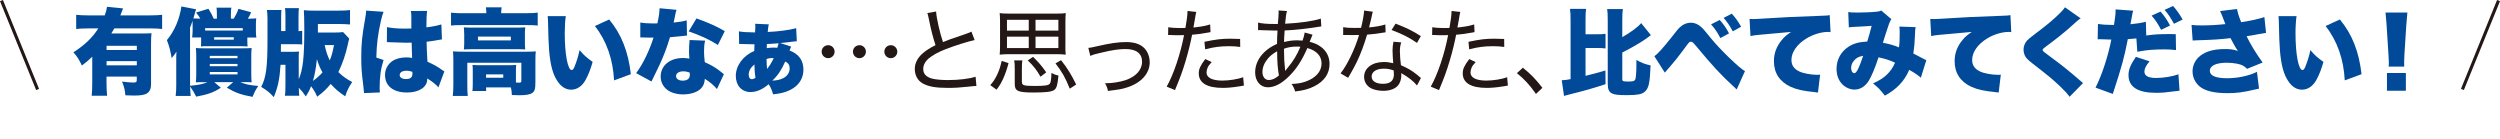
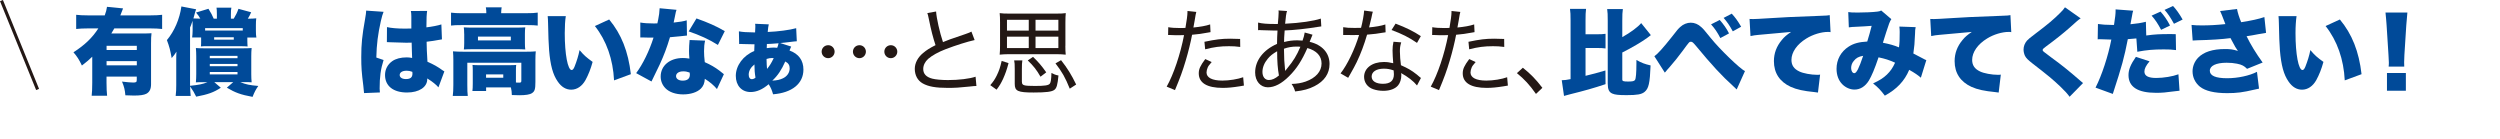
<svg xmlns="http://www.w3.org/2000/svg" version="1.1" id="レイヤー_1" x="0px" y="0px" width="476.18px" height="26.45px" viewBox="0 0 476.18 26.45" style="enable-background:new 0 0 476.18 26.45;" xml:space="preserve">
  <style type="text/css">
	.st0{fill:#004A99;}
	.st1{fill:#231815;}
	.st2{fill:none;stroke:#231815;stroke-width:0.597;stroke-miterlimit:10;}
</style>
  <g>
    <g>
      <path class="st0" d="M20.29,15.8c0,1,0.04,1.79,0.11,2.43h-2.94c0.07-0.61,0.11-1.36,0.11-2.47V10.8    c-0.61,0.59-1.02,0.95-1.97,1.68c-0.55-1.16-0.95-1.77-1.61-2.52c2.15-1.38,3.6-2.77,4.74-4.55H16.8c-0.97,0-1.65,0.04-2.29,0.11    v-2.7c0.64,0.07,1.32,0.11,2.29,0.11h3.15c0.23-0.63,0.36-1.09,0.43-1.63l3.06,0.3c-0.07,0.18-0.25,0.63-0.52,1.33h5.67    c1,0,1.68-0.04,2.29-0.11v2.7c-0.66-0.07-1.34-0.11-2.29-0.11h-6.82c-0.18,0.32-0.32,0.55-0.57,0.97H27c0.9,0,1.36-0.02,1.86-0.05    c-0.07,0.54-0.09,1.07-0.09,1.99v7.75c0,0.88-0.29,1.47-0.9,1.79c-0.47,0.23-1.16,0.34-2.36,0.34c-0.47,0-0.82-0.02-1.63-0.05    c-0.09-1.04-0.23-1.63-0.64-2.61c0.9,0.11,1.68,0.18,2.13,0.18c0.56,0,0.68-0.09,0.68-0.5v-0.63h-5.76V15.8z M26.06,9.51V8.73    h-5.76v0.79H26.06z M26.06,12.45v-0.81h-5.76v0.81H26.06z" />
      <path class="st0" d="M38.78,15.65c-0.73,0-1.02,0-1.47,0.04c0.05-0.52,0.07-1.06,0.07-1.58v-3.37c0-0.54-0.02-1.04-0.07-1.59    c0.47,0.04,0.86,0.05,1.43,0.05h7.7c0.61,0,1.09-0.02,1.49-0.05c-0.05,0.5-0.07,0.97-0.07,1.54v3.4c0,0.59,0.02,1.02,0.07,1.59    c-0.5-0.04-0.66-0.04-1.47-0.04h-0.7c1.07,0.45,1.83,0.59,3.44,0.73c-0.47,0.66-0.77,1.24-1.09,2.08    c-2.24-0.41-3.28-0.79-4.9-1.75l1.22-1.06h-3.62l1.25,1.07c-1.36,0.89-2.42,1.27-4.69,1.7c-0.38-0.77-0.61-1.16-1.16-1.95    c0.02,0.66,0.04,1.11,0.11,1.81h-2.86c0.09-0.81,0.11-1.22,0.11-2.06v-4.49c0-0.91,0-1.09,0.04-1.88    c-0.25,0.43-0.52,0.77-0.91,1.22c-0.27-1.5-0.43-2.15-0.91-3.42c1.43-1.7,2.43-4.04,2.76-6.41l2.81,0.54    c-0.12,0.32-0.18,0.48-0.32,1.02c-0.05,0.23-0.11,0.38-0.2,0.72c0.41,0.02,0.7,0.04,1.31,0.04c-0.21-0.39-0.39-0.66-0.81-1.16    l2.36-0.72c0.57,0.93,0.63,1.04,1,1.88h0.61V2.75c0-0.61-0.02-1-0.07-1.29h2.83c-0.07,0.34-0.09,0.63-0.09,1.29v0.81h0.54    c0.41-0.68,0.66-1.18,0.9-1.88l2.42,0.66c-0.23,0.54-0.38,0.79-0.64,1.22c0.72,0,1.15-0.02,1.61-0.07    c-0.05,0.36-0.07,0.73-0.07,1.31v1.06c0,0.52,0.02,0.91,0.09,1.29h-1.72v0.59c0,0.43,0.02,0.73,0.05,1.11    c-0.48-0.04-0.81-0.05-1.34-0.05h-6.23c-0.75,0-0.95,0-1.32,0.04c0.04-0.41,0.04-0.52,0.04-1.09V7.13H36.6    c0.05-0.43,0.09-0.84,0.09-1.31V4.81c0-0.34,0-0.59-0.02-0.84c-0.3,0.89-0.3,0.89-0.47,1.27v11.1c1.63-0.16,2.43-0.32,3.31-0.68    H38.78z M46.23,5.36h-7.16v0.45c0.34,0,0.38,0,0.47,0h6.25c0.07,0,0.11,0,0.45,0V5.36z M39.96,11.09h5.28v-0.45h-5.28V11.09z     M39.96,12.61h5.28v-0.43h-5.28V12.61z M39.96,14.17h5.28v-0.45h-5.28V14.17z M40.79,7.56h3.74V7.1h-3.74V7.56z" />
-       <path class="st0" d="M66.53,7.37c-0.11,0.3-0.16,0.52-0.29,1.13c-0.38,1.79-1,3.63-1.79,5.23c0.81,0.8,1.4,1.22,2.63,1.9    c-0.66,0.98-1,1.67-1.32,2.72c-1.27-0.86-1.9-1.4-2.77-2.36c-0.81,0.98-1.41,1.56-2.58,2.43c-0.32-0.77-0.59-1.23-1.16-2    c-0.34,0.86-0.5,1.16-1,1.95c-0.5-0.75-0.82-1.14-1.34-1.66c0.02,0.61,0.04,1.02,0.09,1.52h-2.74c0.09-0.47,0.11-0.95,0.11-2.17    v-3.72h-0.93c-0.18,2.74-0.5,4.24-1.29,6.16c-0.77-0.86-1.25-1.25-2.4-1.95c0.93-1.74,1.2-3.74,1.2-8.86V3.62    c0-0.73-0.04-1.32-0.11-1.72h2.77c-0.02,0.21-0.04,0.36-0.04,0.46c0,0.39,0,0.39-0.02,1.18v2.38h0.82V3.11    c0-0.79-0.02-1.06-0.09-1.56h2.65c-0.05,0.47-0.07,0.93-0.07,1.56v2.83c0.38-0.02,0.43-0.04,0.7-0.07v2.6    c-0.34-0.04-0.61-0.05-1.4-0.05h-2.65L53.5,9.87h2c0.59,0,1.02-0.02,1.45-0.05c-0.05,0.43-0.05,0.72-0.05,1.36v3.92    c0.81-1.88,1.06-4.17,1.06-9.56c0-1.9-0.04-2.86-0.09-3.6C58.4,2.01,59.01,2.03,60,2.03h4.4c0.97,0,1.65-0.04,2.27-0.11v2.74    c-0.63-0.05-1.47-0.09-2.18-0.09h-3.94V6.2h2.81c1,0,1.52-0.02,1.99-0.09L66.53,7.37z M59.6,15.42c0.75-0.54,1.25-0.98,1.83-1.63    c-0.48-0.84-0.75-1.5-1.07-2.52C60.17,13.02,59.96,14.22,59.6,15.42z M61.84,8.58c0.29,1.31,0.52,2,0.97,2.92    c0.38-0.91,0.54-1.54,0.81-2.92H61.84z" />
      <path class="st0" d="M73.06,2.25c-0.16,0.36-0.34,0.97-0.52,1.77c-0.55,2.43-0.81,4.47-0.86,6.94l1.38,0.47    c-0.55,1.74-0.75,3.19-0.75,5.46c0,0.09,0.02,0.32,0.05,0.72l-3.02,0.12c-0.02-0.32-0.02-0.32-0.14-1.41    c-0.32-2.51-0.39-3.49-0.39-5.42c0-2.52,0.16-4.1,0.72-7.23c0.14-0.81,0.21-1.29,0.21-1.56c0-0.02,0-0.05,0-0.09L73.06,2.25z     M73.71,5.16c0.73,0.18,1.99,0.29,3.35,0.29c0.38,0,0.68,0,1.29-0.02c0-1.07,0-1.07,0-2.33c0-0.43-0.04-0.73-0.09-1l3.1-0.02    c-0.09,0.57-0.14,1.36-0.14,3.13c1.09-0.13,2.17-0.34,2.85-0.56l0.11,2.85c-0.23,0.02-0.29,0.04-0.66,0.11    c-0.56,0.12-1.36,0.23-2.26,0.34c0.02,1.4,0.04,1.75,0.16,3.81c1.23,0.55,1.88,0.91,2.88,1.63c0.09,0.07,0.18,0.12,0.34,0.21    l-1.13,3.04c-0.41-0.5-1.11-1.06-2.13-1.7c0,0.07,0,0.12,0,0.14c0,1.52-1.56,2.54-3.85,2.54c-2.63,0-4.19-1.25-4.19-3.33    c0-1.07,0.48-2,1.36-2.63c0.68-0.48,1.63-0.73,2.76-0.73c0.38,0,0.64,0.04,1.04,0.11c-0.02-0.5-0.02-0.59-0.05-1.43    c-0.02-0.61-0.02-0.86-0.04-1.49c-0.41,0.02-0.66,0.02-1.02,0.02c-0.54,0-1.58-0.04-3.08-0.09c-0.21-0.02-0.36-0.02-0.41-0.02    c-0.04,0-0.12,0-0.21,0L73.71,5.16z M78.54,13.68c-0.45-0.16-0.72-0.21-1.09-0.21c-0.82,0-1.32,0.32-1.32,0.82    c0,0.47,0.47,0.77,1.18,0.77c0.86,0,1.25-0.32,1.25-1.04L78.54,13.68z" />
-       <path class="st0" d="M92.63,2.51c0-0.48-0.02-0.73-0.09-1.11h3.01c-0.05,0.36-0.09,0.66-0.09,1.02v0.09h4.99    c0.86,0,1.34-0.02,1.97-0.11v2.47c-0.55-0.07-1.02-0.09-1.95-0.09H87.83c-0.91,0-1.36,0.02-1.92,0.09V2.41    c0.63,0.07,1.16,0.11,2.08,0.11H92.63z M98.25,15.72c0.38,0.02,0.52,0.02,0.64,0.02c0.32,0,0.41-0.07,0.41-0.34v-3.45H89.01v4.19    c0,1.06,0.02,1.54,0.09,2.13h-2.86c0.07-0.5,0.11-1.25,0.11-2.13v-4.73c0-0.55-0.02-1.09-0.07-1.63c0.63,0.05,1.16,0.07,1.97,0.07    h11.99c0.86,0,1.32-0.02,1.81-0.07c-0.05,0.5-0.07,0.97-0.07,1.63v4.17c0,1.41-0.13,1.81-0.64,2.15    c-0.43,0.29-1.22,0.41-2.45,0.41c-0.34,0-0.91-0.02-1.4-0.04c-0.02-0.64-0.05-0.88-0.18-1.45h-0.32h-4.4v0.68h-2.61    c0.05-0.38,0.07-0.75,0.07-1.43v-2.49c0-0.45-0.02-0.73-0.05-1.04c0.43,0.04,0.81,0.05,1.45,0.05h5.53c0.72,0,1-0.02,1.34-0.05    c-0.04,0.32-0.05,0.59-0.05,1.07v2.13V15.72z M88.41,6.43c0-0.54-0.02-0.79-0.07-1.22c0.54,0.04,0.95,0.05,1.81,0.05h8.2    c0.77,0,1.18-0.02,1.7-0.05c-0.05,0.39-0.07,0.68-0.07,1.23v1.74c0,0.59,0.02,0.84,0.07,1.24c-0.56-0.04-0.97-0.05-1.75-0.05    h-8.18c-0.75,0-1.2,0.02-1.77,0.05c0.05-0.43,0.07-0.7,0.07-1.24V6.43z M91.04,7.69h6.26V6.97h-6.26V7.69z M92.58,14.81h3.28    v-0.64h-3.28V14.81z" />
+       <path class="st0" d="M92.63,2.51c0-0.48-0.02-0.73-0.09-1.11h3.01c-0.05,0.36-0.09,0.66-0.09,1.02v0.09h4.99    c0.86,0,1.34-0.02,1.97-0.11v2.47c-0.55-0.07-1.02-0.09-1.95-0.09H87.83c-0.91,0-1.36,0.02-1.92,0.09V2.41    c0.63,0.07,1.16,0.11,2.08,0.11H92.63z M98.25,15.72c0.38,0.02,0.52,0.02,0.64,0.02c0.32,0,0.41-0.07,0.41-0.34v-3.45H89.01v4.19    c0,1.06,0.02,1.54,0.09,2.13h-2.86c0.07-0.5,0.11-1.25,0.11-2.13v-4.73c0-0.55-0.02-1.09-0.07-1.63c0.63,0.05,1.16,0.07,1.97,0.07    h11.99c0.86,0,1.32-0.02,1.81-0.07c-0.05,0.5-0.07,0.97-0.07,1.63v4.17c0,1.41-0.13,1.81-0.64,2.15    c-0.43,0.29-1.22,0.41-2.45,0.41c-0.34,0-0.91-0.02-1.4-0.04c-0.02-0.64-0.05-0.88-0.18-1.45h-0.32h-4.4v0.68h-2.61    c0.05-0.38,0.07-0.75,0.07-1.43v-2.49c0-0.45-0.02-0.73-0.05-1.04c0.43,0.04,0.81,0.05,1.45,0.05h5.53c0.72,0,1-0.02,1.34-0.05    c-0.04,0.32-0.05,0.59-0.05,1.07v2.13V15.72z M88.41,6.43c0-0.54-0.02-0.79-0.07-1.22c0.54,0.04,0.95,0.05,1.81,0.05h8.2    c0.77,0,1.18-0.02,1.7-0.05c-0.05,0.39-0.07,0.68-0.07,1.23v1.74c0,0.59,0.02,0.84,0.07,1.24c-0.56-0.04-0.97-0.05-1.75-0.05    h-8.18c-0.75,0-1.2,0.02-1.77,0.05c0.05-0.43,0.07-0.7,0.07-1.24V6.43z M91.04,7.69h6.26V6.97h-6.26z M92.58,14.81h3.28    v-0.64h-3.28V14.81z" />
      <path class="st0" d="M107.77,3.07c-0.13,0.81-0.2,1.93-0.2,3.24c0,4.01,0.57,7.03,1.32,7.03c0.2,0,0.39-0.23,0.57-0.7    c0.39-1,0.72-2.02,0.93-3.1c0.82,0.98,1.31,1.4,2.49,2.25c-0.38,1.38-0.81,2.45-1.36,3.46c-0.66,1.18-1.63,1.83-2.72,1.83    c-1,0-1.86-0.52-2.56-1.54c-0.93-1.32-1.41-3.11-1.65-5.96c-0.09-1.25-0.16-2.76-0.2-5.24c-0.02-0.61-0.02-0.79-0.07-1.27H107.77z     M116.03,3.71c2.33,2.81,3.63,6.09,4.13,10.42l-3.2,1.18c-0.2-4.01-1.43-7.54-3.65-10.35L116.03,3.71z" />
      <path class="st0" d="M128.86,1.87c-0.11,0.32-0.13,0.32-0.34,1.43c-0.09,0.43-0.12,0.59-0.21,1c1.15-0.12,1.92-0.25,2.49-0.43    l0.05,2.9c-0.43,0.04-0.43,0.04-1.32,0.14c-0.48,0.05-1.47,0.14-1.92,0.18c-0.64,2.11-1.11,3.35-1.95,5.19    c-0.38,0.82-0.54,1.15-1.23,2.54c-0.23,0.45-0.23,0.45-0.34,0.7l-2.92-1.59c1.27-1.7,2.51-4.24,3.31-6.77c-0.34,0-0.34,0-1,0    c-0.41,0-0.41,0-0.82-0.02c-0.07,0-0.14,0-0.7,0V4.29c0.68,0.12,1.5,0.18,2.61,0.18c0.2,0,0.29,0,0.64-0.02    c0.02-0.14,0.02-0.14,0.16-0.75s0.25-1.49,0.27-2.13L128.86,1.87z M136.56,16.96c-0.66-0.77-1.34-1.34-2.31-1.95    c-0.05,0.84-0.27,1.36-0.75,1.86c-0.7,0.7-1.95,1.11-3.38,1.11c-1.43,0-2.65-0.43-3.38-1.18c-0.59-0.61-0.9-1.38-0.9-2.22    c0-2.08,1.74-3.53,4.22-3.53c0.38,0,0.66,0.02,1.25,0.11c-0.05-0.68-0.07-1.02-0.07-1.43c0-0.73,0.04-1.31,0.11-2.11l2.95,0.12    c-0.14,0.63-0.2,1.16-0.2,2.02c0,0.64,0.04,1.18,0.14,2.08c1.09,0.48,1.93,0.97,2.76,1.59c0.05,0.04,0.34,0.27,0.88,0.7    L136.56,16.96z M130.15,13.59c-0.84,0-1.38,0.36-1.38,0.91c0,0.52,0.5,0.86,1.27,0.86c0.9,0,1.36-0.39,1.36-1.15    c0-0.13-0.02-0.38-0.04-0.39C130.88,13.65,130.58,13.59,130.15,13.59z M136.74,8.56c-1.68-1.06-3.44-1.86-5.57-2.58l1.49-2.47    c2.26,0.81,3.72,1.45,5.39,2.42L136.74,8.56z" />
      <path class="st0" d="M150.7,8.87c-0.05,0.11-0.05,0.11-0.18,0.41l-0.14,0.34c1.75,0.64,2.65,1.88,2.65,3.63    c0,2.67-2.15,4.42-5.78,4.71c-0.25-0.86-0.41-1.23-0.84-1.92c-1.18,1-2.29,1.49-3.45,1.49c-1.68,0-2.81-1.23-2.81-3.08    c0-1.97,1.43-3.88,3.51-4.73c0-0.16,0.04-1.13,0.05-1.29c-0.14,0-0.27,0-0.41,0c-0.55,0-1.43-0.02-1.81-0.04    c-0.18-0.02-0.29-0.02-0.38-0.02c-0.05,0-0.16,0-0.32,0.02l-0.05-2.42c0.73,0.14,1.4,0.18,3.08,0.21    c0.05-0.66,0.05-0.77,0.05-1.06c0-0.21,0-0.34-0.04-0.59l2.6,0.11c-0.09,0.38-0.14,0.73-0.2,1.45c1.92-0.07,4.28-0.39,5.42-0.72    l0.12,2.49c-0.2,0.02-0.25,0.02-0.59,0.05c-0.11,0.02-0.34,0.04-0.72,0.09c-0.23,0.02-0.56,0.05-0.95,0.11    c-0.45,0.05-0.61,0.05-0.9,0.09L150.7,8.87z M142.61,14.22c0,0.55,0.21,0.86,0.61,0.86c0.21,0,0.48-0.11,0.68-0.29    c-0.14-0.81-0.2-1.58-0.2-2.52C142.97,12.86,142.61,13.51,142.61,14.22z M146.01,11.5c0,0.43,0.05,1.22,0.09,1.63    c0.5-0.61,0.81-1.09,1.27-2.06c-0.14-0.02-0.25-0.02-0.32-0.02c-0.3,0-0.66,0.05-1.04,0.18C146.01,11.36,146.01,11.45,146.01,11.5    z M146.06,8.71c0,0.09,0,0.16-0.02,0.46c0.41-0.05,0.95-0.11,1.34-0.11c0.16,0,0.3,0,0.66,0.04c0.11-0.27,0.2-0.57,0.25-0.86    c-1.32,0.11-1.5,0.12-2.22,0.14C146.08,8.51,146.08,8.51,146.06,8.71z M149.12,14.92c0.81-0.38,1.29-1.09,1.29-1.9    c0-0.61-0.25-1-0.84-1.31c-0.7,1.59-1.45,2.72-2.47,3.65C148.02,15.31,148.55,15.19,149.12,14.92z" />
      <path class="st1" d="M158.97,9.84c0,0.68-0.55,1.24-1.23,1.24c-0.68,0-1.24-0.55-1.24-1.24c0-0.68,0.55-1.23,1.24-1.23    C158.42,8.6,158.97,9.16,158.97,9.84z M164.93,9.84c0,0.68-0.55,1.24-1.23,1.24c-0.68,0-1.24-0.55-1.24-1.24    c0-0.68,0.55-1.23,1.24-1.23C164.38,8.6,164.93,9.16,164.93,9.84z M170.91,9.84c0,0.68-0.55,1.24-1.24,1.24    c-0.68,0-1.23-0.55-1.23-1.24c0-0.68,0.55-1.23,1.23-1.23C170.35,8.6,170.91,9.16,170.91,9.84z" />
      <path class="st1" d="M178.3,2.19c0.07,1.24,0.7,4.03,1.31,5.83c1.09-0.45,1.09-0.45,4.24-1.52c0.79-0.29,0.86-0.3,1.18-0.48    l0.61,1.61c-1.34,0.29-3.54,0.98-5.55,1.75c-1.4,0.54-2.54,1.18-3.31,1.84c-0.59,0.54-0.93,1.22-0.93,1.92    c0,0.93,0.57,1.54,1.72,1.84c0.61,0.16,1.77,0.27,2.99,0.27c2.06,0,4.12-0.25,5.26-0.64l0.16,1.77c-0.38,0-0.38,0-1.36,0.11    c-1.86,0.2-2.77,0.25-4.08,0.25c-2.31,0-3.72-0.25-4.8-0.86c-0.97-0.55-1.5-1.56-1.5-2.77c0-1.09,0.57-2.18,1.59-3.02    c0.68-0.57,1.25-0.93,2.36-1.49c-0.48-1.45-0.84-2.83-1.27-4.96c-0.16-0.77-0.18-0.86-0.29-1.15L178.3,2.19z" />
      <path class="st1" d="M188.62,16.22c0.61-0.72,0.84-1.06,1.22-1.81c0.45-0.93,0.66-1.52,0.95-2.81l1.31,0.43    c-0.36,1.34-0.59,1.97-1.04,2.99c-0.41,0.86-0.63,1.25-1.24,2.06L188.62,16.22z M202.92,8.73c0,0.73,0.02,1.2,0.07,1.68    c-0.5-0.05-1.09-0.09-1.72-0.09h-9.16c-0.61,0-1.22,0.04-1.7,0.09c0.05-0.48,0.07-0.98,0.07-1.68V4.27c0-0.79-0.02-1.31-0.07-1.77    c0.48,0.07,0.98,0.09,1.74,0.09h9.11c0.75,0,1.25-0.02,1.74-0.09c-0.05,0.5-0.07,0.93-0.07,1.77V8.73z M191.8,3.77v2.06h4.15V3.77    H191.8z M191.8,6.99v2.17h4.15V6.99H191.8z M194.65,15.6c0,0.66,0.32,0.77,2.51,0.77c1.86,0,2.58-0.11,2.81-0.45    c0.18-0.23,0.27-0.81,0.3-2.02c0.48,0.25,0.79,0.38,1.34,0.48c-0.18,1.81-0.34,2.4-0.79,2.74c-0.48,0.36-1.56,0.5-3.94,0.5    c-3.03,0-3.6-0.27-3.6-1.65v-2.79c0-0.95-0.02-1.24-0.11-1.67h1.56c-0.07,0.45-0.09,0.79-0.09,1.67V15.6z M198.19,14.61    c-0.75-1.31-1.36-2.08-2.43-3.1l1-0.68c1.02,0.98,1.63,1.68,2.52,2.95L198.19,14.61z M201.59,5.83V3.77h-4.35v2.06H201.59z     M201.59,9.16V6.99h-4.35v2.17H201.59z M203.76,16.89c-0.86-2.13-1.45-3.17-2.72-4.82l1.06-0.61c1.2,1.52,2,2.81,2.88,4.64    L203.76,16.89z" />
-       <path class="st1" d="M207.3,9.12c0.47-0.04,0.48-0.05,1.7-0.32c2.38-0.55,3.97-0.79,5.5-0.79c1.88,0,3.2,0.57,3.9,1.72    c0.38,0.59,0.59,1.36,0.59,2.13c0,2.11-1.59,3.9-4.22,4.76c-1.09,0.36-1.47,0.41-3.74,0.7c-0.12-0.61-0.21-0.84-0.55-1.47    c0.12,0,0.2,0,0.27,0c1.09,0,2.52-0.23,3.56-0.56c2.02-0.66,3.22-1.97,3.22-3.53c0-1.58-1.09-2.42-3.17-2.42    c-1.23,0-2.58,0.2-4.72,0.72c-1.11,0.25-1.4,0.34-1.97,0.59L207.3,9.12z" />
      <path class="st1" d="M222.52,5.18c0.59,0.11,1.31,0.16,2.29,0.16c0.29,0,0.5,0,0.98-0.02c0.25-1.41,0.39-2.45,0.39-3.01V2.09    l1.68,0.18c-0.11,0.43-0.11,0.43-0.32,1.7c-0.11,0.61-0.14,0.8-0.23,1.27c1.36-0.14,2.31-0.3,3.19-0.59l0.07,1.47    c-0.14,0.02-0.14,0.02-0.52,0.09c-0.88,0.18-2.06,0.34-2.99,0.41c-0.25,1.34-0.72,3.29-1.22,4.94c-0.57,1.92-1.07,3.29-2.04,5.6    l-1.58-0.66c1.31-2.31,2.61-6.17,3.31-9.81c-0.23,0-0.89,0.02-1.49,0.02c-0.14,0-0.63-0.02-1.11-0.04c-0.05,0-0.09,0-0.12,0    c-0.05,0-0.05,0-0.32,0L222.52,5.18z M230.79,11.82c-0.52,0.61-0.63,0.75-0.75,1.02c-0.14,0.3-0.23,0.68-0.23,0.97    c0,0.98,1.07,1.54,3.01,1.54c1.32,0,2.95-0.27,3.97-0.64l0.14,1.59c-0.21,0.04-0.21,0.04-0.82,0.14c-1.32,0.21-2.24,0.3-3.22,0.3    c-2.99,0-4.56-0.95-4.56-2.77c0-0.82,0.29-1.45,1.24-2.72L230.79,11.82z M236.23,8.94c-0.86-0.11-1.36-0.14-2.15-0.14    c-1.65,0-2.85,0.16-4.53,0.59l-0.14-1.43c2.15-0.45,3.26-0.59,4.9-0.59c0.34,0,0.59,0,1.9,0.05L236.23,8.94z" />
      <path class="st1" d="M239.63,4.3c0.77,0.2,1.74,0.27,3.33,0.27c0.05,0,0.12,0,0.43,0c0.04-0.39,0.04-0.39,0.11-1.27    c0.02-0.21,0.05-0.86,0.05-1.02c0-0.05-0.02-0.14-0.04-0.29l1.63,0.11c-0.16,0.48-0.23,1.07-0.36,2.42    c2.88-0.14,5.44-0.52,6.8-0.98l0.09,1.49c-0.25,0.02-0.32,0.04-0.64,0.09c-2.02,0.34-4.67,0.63-6.34,0.68    c-0.09,1.36-0.11,1.5-0.11,2.2c0.93-0.23,1.63-0.32,2.52-0.32c0.34,0,0.55,0.02,1,0.05c0.21-0.56,0.34-1.06,0.41-1.54L250,6.61    c-0.04,0.07-0.21,0.52-0.55,1.36c2.38,0.55,3.79,2.13,3.79,4.21c0,1.83-0.98,3.28-2.88,4.24c-1.06,0.54-2.08,0.82-3.67,1    c-0.18-0.59-0.29-0.84-0.68-1.43c1.07-0.04,1.81-0.16,2.67-0.45c1.93-0.68,3.04-1.93,3.04-3.45c0-1.43-0.95-2.45-2.7-2.94    c-1.04,2.36-2.04,3.94-3.49,5.37c-1.41,1.41-2.76,2.11-4.04,2.11c-1.41,0-2.42-1.18-2.42-2.83c0-2.27,1.56-4.3,4.17-5.44    c0.02-1.29,0.02-1.29,0.09-2.54h-0.59c-0.2,0-1.02-0.02-2.47-0.07c-0.16-0.02-0.29-0.02-0.32-0.02c-0.07,0-0.18,0-0.32,0.02    L239.63,4.3z M241.48,11.18c-0.66,0.79-1.02,1.66-1.02,2.52c0,0.93,0.48,1.54,1.22,1.54c0.61,0,1.18-0.25,1.92-0.86    c-0.23-1.29-0.34-2.61-0.34-4.62C242.41,10.25,241.94,10.62,241.48,11.18z M244.81,13.49c0.12-0.18,0.12-0.18,0.43-0.55    c1.11-1.34,1.74-2.36,2.45-4.03c-0.32-0.04-0.41-0.04-0.77-0.04c-0.79,0-1.63,0.14-2.36,0.41c0.04,2.18,0.05,2.42,0.18,3.69    c0.02,0.18,0.04,0.34,0.04,0.41c0,0.04,0,0.05,0,0.11H244.81z" />
      <path class="st1" d="M261.49,2.23c-0.11,0.32-0.11,0.38-0.27,1.15c-0.13,0.61-0.23,1-0.45,1.84c1.2-0.11,2.33-0.3,3.1-0.56    l0.05,1.49c-0.2,0.02-0.2,0.02-0.61,0.09c-0.68,0.13-1.7,0.27-2.92,0.36c-0.54,1.86-1.18,3.58-1.97,5.23    c-0.43,0.86-0.59,1.16-1.27,2.36c-0.16,0.27-0.27,0.47-0.36,0.63l-1.45-0.84c1.27-1.61,2.7-4.56,3.53-7.32    c-0.47,0.02-0.54,0.02-1.29,0.02c-0.43,0-0.57,0-1.11-0.02c-0.18,0-0.32,0-0.43,0c-0.04,0-0.11,0-0.2,0V5.18    c0.63,0.11,1.16,0.14,2.17,0.14c0.48,0,0.95,0,1.23-0.02c0.3-1.13,0.54-2.49,0.59-3.29L261.49,2.23z M269.9,16.28    c-0.66-0.82-1.77-1.68-3.03-2.36c0.04,0.23,0.04,0.32,0.04,0.47c0,0.68-0.23,1.4-0.59,1.84c-0.54,0.68-1.58,1.07-2.83,1.07    c-0.66,0-1.38-0.11-1.95-0.32c-1.06-0.36-1.72-1.27-1.72-2.34c0-1.66,1.54-2.83,3.74-2.83c0.61,0,1.06,0.05,1.81,0.23    c-0.07-0.88-0.13-1.84-0.13-2.43s0.05-1.06,0.18-1.66l1.47,0.12c-0.2,0.68-0.25,1.04-0.25,1.72c0,0.75,0.09,1.84,0.2,2.63    c1.32,0.59,1.97,0.95,3.04,1.79c0.27,0.21,0.34,0.27,0.5,0.43c0.16,0.13,0.16,0.13,0.27,0.21L269.9,16.28z M263.57,13.08    c-1.41,0-2.31,0.59-2.31,1.5c0,0.86,0.81,1.38,2.15,1.38c1.41,0,2.09-0.59,2.09-1.83c0-0.2-0.04-0.72-0.05-0.72    C264.73,13.16,264.25,13.08,263.57,13.08z M269.9,8.17c-1.5-1.04-2.92-1.75-4.85-2.45l0.77-1.22c2.08,0.8,3.35,1.43,4.81,2.38    L269.9,8.17z" />
      <path class="st1" d="M272.81,5.18c0.59,0.11,1.31,0.16,2.29,0.16c0.29,0,0.5,0,0.98-0.02c0.25-1.41,0.39-2.45,0.39-3.01V2.09    l1.68,0.18c-0.11,0.43-0.11,0.43-0.32,1.7c-0.11,0.61-0.14,0.8-0.23,1.27c1.36-0.14,2.31-0.3,3.19-0.59l0.07,1.47    c-0.14,0.02-0.14,0.02-0.52,0.09c-0.88,0.18-2.06,0.34-2.99,0.41c-0.25,1.34-0.72,3.29-1.22,4.94c-0.57,1.92-1.07,3.29-2.04,5.6    l-1.57-0.66c1.31-2.31,2.61-6.17,3.31-9.81c-0.23,0-0.89,0.02-1.49,0.02c-0.14,0-0.63-0.02-1.11-0.04c-0.05,0-0.09,0-0.13,0    c-0.05,0-0.05,0-0.32,0L272.81,5.18z M281.07,11.82c-0.52,0.61-0.63,0.75-0.75,1.02c-0.14,0.3-0.23,0.68-0.23,0.97    c0,0.98,1.07,1.54,3.01,1.54c1.33,0,2.95-0.27,3.97-0.64l0.14,1.59c-0.21,0.04-0.21,0.04-0.82,0.14c-1.32,0.21-2.24,0.3-3.22,0.3    c-2.99,0-4.56-0.95-4.56-2.77c0-0.82,0.29-1.45,1.24-2.72L281.07,11.82z M286.52,8.94c-0.86-0.11-1.36-0.14-2.15-0.14    c-1.65,0-2.85,0.16-4.53,0.59l-0.14-1.43c2.15-0.45,3.26-0.59,4.9-0.59c0.34,0,0.59,0,1.9,0.05L286.52,8.94z" />
      <path class="st1" d="M290.06,12.9c1.52,1.22,2.45,2.17,3.72,3.83l-1.22,1.16c-1.22-1.74-2.22-2.81-3.63-3.96L290.06,12.9z" />
      <path class="st0" d="M302,14.44c1.41-0.34,2.29-0.57,3.79-1.02l0.02,2.61c-2.25,0.75-4.01,1.25-6.73,1.92    c-0.3,0.07-0.91,0.25-1.18,0.32l-0.43-2.99c0.59-0.02,0.91-0.05,1.68-0.21V3.93c0-1.15-0.02-1.59-0.11-2.24h3.06    C302.02,2.35,302,2.77,302,3.93v2.6h2c0.95,0,1.31-0.02,1.81-0.09v2.79c-0.5-0.07-0.86-0.09-1.81-0.09h-2V14.44z M309,15.12    c0,0.34,0.18,0.41,1.11,0.41c0.82,0,1.16-0.07,1.31-0.3c0.18-0.25,0.27-1.36,0.27-3.13v-0.68c0.98,0.55,1.54,0.77,2.7,1.04    c-0.14,3.44-0.36,4.39-1.15,5.05c-0.57,0.46-1.38,0.61-3.4,0.61c-1.52,0-2.22-0.07-2.72-0.29c-0.64-0.27-0.89-0.79-0.89-1.92V3.97    c0-1.16-0.02-1.63-0.11-2.24h2.99C309.02,2.34,309,2.82,309,3.97v3.1c1.59-0.89,2.99-1.93,3.6-2.67l1.84,2.29    c-0.16,0.12-0.29,0.2-0.59,0.45c-0.84,0.66-3.11,2-4.85,2.86V15.12z" />
      <path class="st0" d="M315.11,10.71c0.63-0.43,1.65-1.56,3.29-3.63c1.16-1.49,1.24-1.58,1.65-1.95c0.56-0.52,1.29-0.81,2-0.81    s1.41,0.29,1.99,0.84c0.43,0.39,0.43,0.39,1.83,2.11c1.65,2.06,5.62,5.91,6.5,6.26l-1.58,3.51c-0.23-0.23-0.3-0.3-0.64-0.61    c-2.22-2-4.15-4.1-7.09-7.66c-0.59-0.7-0.73-0.82-1-0.82c-0.29,0-0.3,0.02-1.52,1.68c-0.63,0.88-1.88,2.43-2.49,3.11    c-0.25,0.29-0.41,0.46-0.45,0.5l-0.29,0.36c-0.04,0.04-0.11,0.12-0.21,0.23L315.11,10.71z M327.56,3.8    c0.7,0.79,1.29,1.61,1.77,2.56l-1.65,0.89c-0.59-1.13-1.04-1.79-1.77-2.61L327.56,3.8z M329.85,2.6c0.66,0.72,1.16,1.4,1.79,2.49    l-1.59,0.88c-0.61-1.13-1.11-1.84-1.75-2.56L329.85,2.6z" />
      <path class="st0" d="M333.24,3.61c0.3,0.02,0.54,0.02,0.68,0.02c0.47,0,1.11-0.04,3.06-0.16c2.79-0.18,4.1-0.25,9.56-0.45    c1.49-0.05,1.65-0.07,1.97-0.14l0.16,3.24c-0.25-0.04-0.32-0.04-0.5-0.04c-1.25,0-2.86,0.48-4.1,1.25    c-1.79,1.09-2.85,2.61-2.85,4.08c0,1.02,0.48,1.72,1.5,2.2c0.73,0.36,2.25,0.64,3.42,0.64c0.18,0,0.29,0,0.54-0.04l-0.41,3.42    c-0.25-0.05-0.34-0.05-0.66-0.09c-2.04-0.2-3.38-0.48-4.53-1c-2.11-0.98-3.2-2.63-3.2-4.9c0-1.49,0.5-2.83,1.52-4.04    c0.46-0.57,0.89-0.93,1.75-1.52l-6.19,0.56c-0.7,0.07-0.88,0.09-1.54,0.23L333.24,3.61z" />
      <path class="st0" d="M352.04,2.3c0.38,0.07,0.82,0.09,1.84,0.09c1.24,0,2.86-0.07,3.71-0.18c0.36-0.04,0.5-0.09,0.73-0.21    l1.93,1.65c-0.18,0.25-0.23,0.36-0.43,0.86c-0.16,0.39-0.89,2.67-1.18,3.63c1.32,0.27,2.06,0.47,3.06,0.88    c0.12-0.88,0.14-1.34,0.14-2.94c0-0.41-0.02-0.64-0.07-1.02l3.11,0.11c-0.09,0.43-0.11,0.61-0.12,1.31    c-0.07,1.68-0.14,2.49-0.32,3.71c1.24,0.63,1.24,0.63,1.86,0.97c0.32,0.18,0.39,0.21,0.61,0.29l-1.04,3.35    c-0.5-0.45-1.2-0.93-2.22-1.5c-0.89,2.13-2.38,3.69-4.64,4.92c-0.75-1-1.32-1.61-2.24-2.33c1.33-0.63,1.93-1.02,2.63-1.68    c0.68-0.66,1.13-1.31,1.56-2.27c-1.15-0.52-1.88-0.75-3.15-1.02c-0.73,2.18-1.33,3.58-1.84,4.42c-0.7,1.13-1.65,1.72-2.74,1.72    c-0.84,0-1.7-0.38-2.33-1.02c-0.72-0.73-1.09-1.75-1.09-2.94c0-1.75,0.84-3.28,2.31-4.22c0.95-0.61,1.95-0.88,3.54-0.97    c0.32-1.06,0.59-1.97,0.84-2.99c-0.79,0.07-1.77,0.12-2.97,0.18c-0.64,0.02-0.86,0.04-1.38,0.11L352.04,2.3z M353.09,11.61    c-0.34,0.39-0.5,0.86-0.5,1.36c0,0.55,0.27,0.97,0.61,0.97c0.41,0,0.88-0.93,1.68-3.31C354.04,10.77,353.54,11.03,353.09,11.61z" />
      <path class="st0" d="M367.66,3.61c0.3,0.02,0.54,0.02,0.68,0.02c0.47,0,1.11-0.04,3.06-0.16c2.79-0.18,4.1-0.25,9.56-0.45    c1.49-0.05,1.65-0.07,1.97-0.14l0.16,3.24c-0.25-0.04-0.32-0.04-0.5-0.04c-1.25,0-2.86,0.48-4.1,1.25    c-1.79,1.09-2.85,2.61-2.85,4.08c0,1.02,0.48,1.72,1.5,2.2c0.73,0.36,2.25,0.64,3.42,0.64c0.18,0,0.29,0,0.54-0.04l-0.41,3.42    c-0.25-0.05-0.34-0.05-0.66-0.09c-2.04-0.2-3.38-0.48-4.53-1c-2.11-0.98-3.2-2.63-3.2-4.9c0-1.49,0.5-2.83,1.52-4.04    c0.46-0.57,0.89-0.93,1.75-1.52l-6.19,0.56c-0.7,0.07-0.88,0.09-1.54,0.23L367.66,3.61z" />
      <path class="st0" d="M396.31,3.5c-0.43,0.27-0.61,0.43-2.27,1.92c-1.04,0.91-2.49,2.08-4.38,3.47c-0.48,0.36-0.59,0.46-0.59,0.63    c0,0.21,0,0.21,1.68,1.45c1.95,1.41,3.47,2.65,5.46,4.38c0.11,0.09,0.27,0.21,0.55,0.47l-2.56,2.61    c-0.43-0.59-0.82-1.04-1.77-1.95c-1.54-1.45-2.17-1.97-5.28-4.38c-0.89-0.7-1.22-1.02-1.45-1.47c-0.16-0.34-0.27-0.79-0.27-1.18    c0-0.63,0.23-1.22,0.66-1.72c0.25-0.27,0.52-0.5,1.63-1.34c2.38-1.79,3.47-2.72,4.71-3.96c0.43-0.43,0.61-0.63,0.89-1.04    L396.31,3.5z" />
      <path class="st0" d="M408.8,6.76c1.74-0.23,2.47-0.27,4.74-0.27c0.13,0,0.5,0,0.88,0.02l0.05,3.03c-0.86-0.11-1.36-0.13-2.34-0.13    c-1.97,0-3.24,0.11-5.03,0.45l-0.18-2.54c-0.86,0.09-1.11,0.11-1.63,0.14c-0.7,3.56-1.09,5.01-2.86,10.43l-3.29-1.2    c1.2-2.34,2.4-6,3.01-9.16c-0.12,0-0.21,0-0.29,0c-0.41,0-0.89-0.02-1.24-0.04c-0.46-0.02-0.54-0.02-0.68-0.02    c-0.12,0-0.21,0-0.39,0.02l0.05-2.92c0.7,0.11,1.65,0.18,2.72,0.18c0.05,0,0.18,0,0.34,0c0.23-1.47,0.3-2.13,0.3-2.67    c0-0.07,0-0.16,0-0.29l3.35,0.25c-0.11,0.36-0.14,0.48-0.23,1.04c-0.07,0.38-0.16,0.89-0.29,1.54c1.18-0.11,2.06-0.25,2.94-0.47    L408.8,6.76z M409.43,11.68c-0.68,0.81-0.98,1.4-0.98,1.95c0,0.82,0.73,1.22,2.24,1.22c1.41,0,3.15-0.29,4.24-0.7l0.21,3.13    c-0.36,0.04-0.48,0.05-0.97,0.11c-1.67,0.23-2.38,0.29-3.49,0.29c-3.51,0-5.26-1.13-5.26-3.38c0-1.04,0.41-2.04,1.41-3.47    L409.43,11.68z M411.52,2.21c0.68,0.75,1.27,1.61,1.81,2.65l-1.7,0.82c-0.61-1.16-1.11-1.92-1.81-2.7L411.52,2.21z M413.9,1.14    c0.63,0.68,1.15,1.4,1.83,2.58l-1.65,0.81c-0.68-1.24-1.18-1.97-1.79-2.65L413.9,1.14z" />
      <path class="st0" d="M417.43,4.75c0.68,0.07,1.11,0.09,1.97,0.09c1.38,0,2.77-0.07,4.47-0.25c-0.09-0.21-0.09-0.23-0.27-0.7    c-0.3-0.8-0.5-1.29-0.73-1.79l3.22-0.39c0.12,0.7,0.41,1.59,0.79,2.52c1.93-0.3,3.35-0.61,4.42-0.98l0.32,3.01    c-0.52,0.07-0.52,0.07-1.47,0.25c-0.81,0.16-1.52,0.29-2.24,0.39c0.75,1.54,1.75,3.2,3.06,5.01l-2.97,1.2    c-0.54-0.55-0.97-0.79-1.92-0.98c-0.61-0.12-1.22-0.18-1.97-0.18c-2,0-3.2,0.57-3.2,1.52s1.11,1.43,3.29,1.43    c2.04,0,4.26-0.48,5.69-1.22l0.39,3.2c-0.32,0.07-0.47,0.09-0.82,0.18c-2.31,0.54-3.4,0.68-5.25,0.68c-2.43,0-4.15-0.41-5.19-1.23    c-0.89-0.73-1.4-1.77-1.4-2.92c0-0.95,0.38-1.88,1.04-2.58c1.06-1.11,2.79-1.67,5.15-1.67c0.97,0,1.5,0.07,2.45,0.36    c-0.32-0.43-0.66-1-1.11-1.88c-0.16-0.29-0.2-0.36-0.3-0.56c-1.54,0.21-3.85,0.36-6.3,0.41c-0.5,0.02-0.59,0.02-0.91,0.05    L417.43,4.75z" />
      <path class="st0" d="M437.43,3.07c-0.12,0.81-0.2,1.93-0.2,3.24c0,4.01,0.57,7.03,1.33,7.03c0.2,0,0.39-0.23,0.57-0.7    c0.39-1,0.72-2.02,0.93-3.1c0.82,0.98,1.31,1.4,2.49,2.25c-0.38,1.38-0.81,2.45-1.36,3.46c-0.66,1.18-1.63,1.83-2.72,1.83    c-1,0-1.86-0.52-2.56-1.54c-0.93-1.32-1.41-3.11-1.65-5.96c-0.09-1.25-0.16-2.76-0.2-5.24c-0.02-0.61-0.02-0.79-0.07-1.27H437.43z     M445.68,3.71c2.33,2.81,3.63,6.09,4.13,10.42l-3.2,1.18c-0.2-4.01-1.43-7.54-3.65-10.35L445.68,3.71z" />
      <path class="st0" d="M454.97,12.68c0.04-0.36,0.04-0.52,0.04-0.8c0-0.34,0-0.34-0.07-1.4l-0.36-5.67    c-0.04-0.73-0.13-1.54-0.21-2.42h4.17c-0.05,0.41-0.16,1.66-0.21,2.42l-0.36,5.67c-0.04,0.75-0.05,1.11-0.05,1.38    c0,0.18,0,0.38,0.02,0.82H454.97z M454.65,17.28V13.9h3.6v3.38H454.65z" />
    </g>
  </g>
  <line class="st2" x1="7.16" y1="17.04" x2="0.28" y2="0.11" />
-   <line class="st2" x1="469.02" y1="17.04" x2="475.9" y2="0.11" />
  <g>
</g>
  <g>
</g>
  <g>
</g>
  <g>
</g>
  <g>
</g>
  <g>
</g>
  <g>
</g>
  <g>
</g>
  <g>
</g>
  <g>
</g>
  <g>
</g>
  <g>
</g>
  <g>
</g>
  <g>
</g>
  <g>
</g>
</svg>